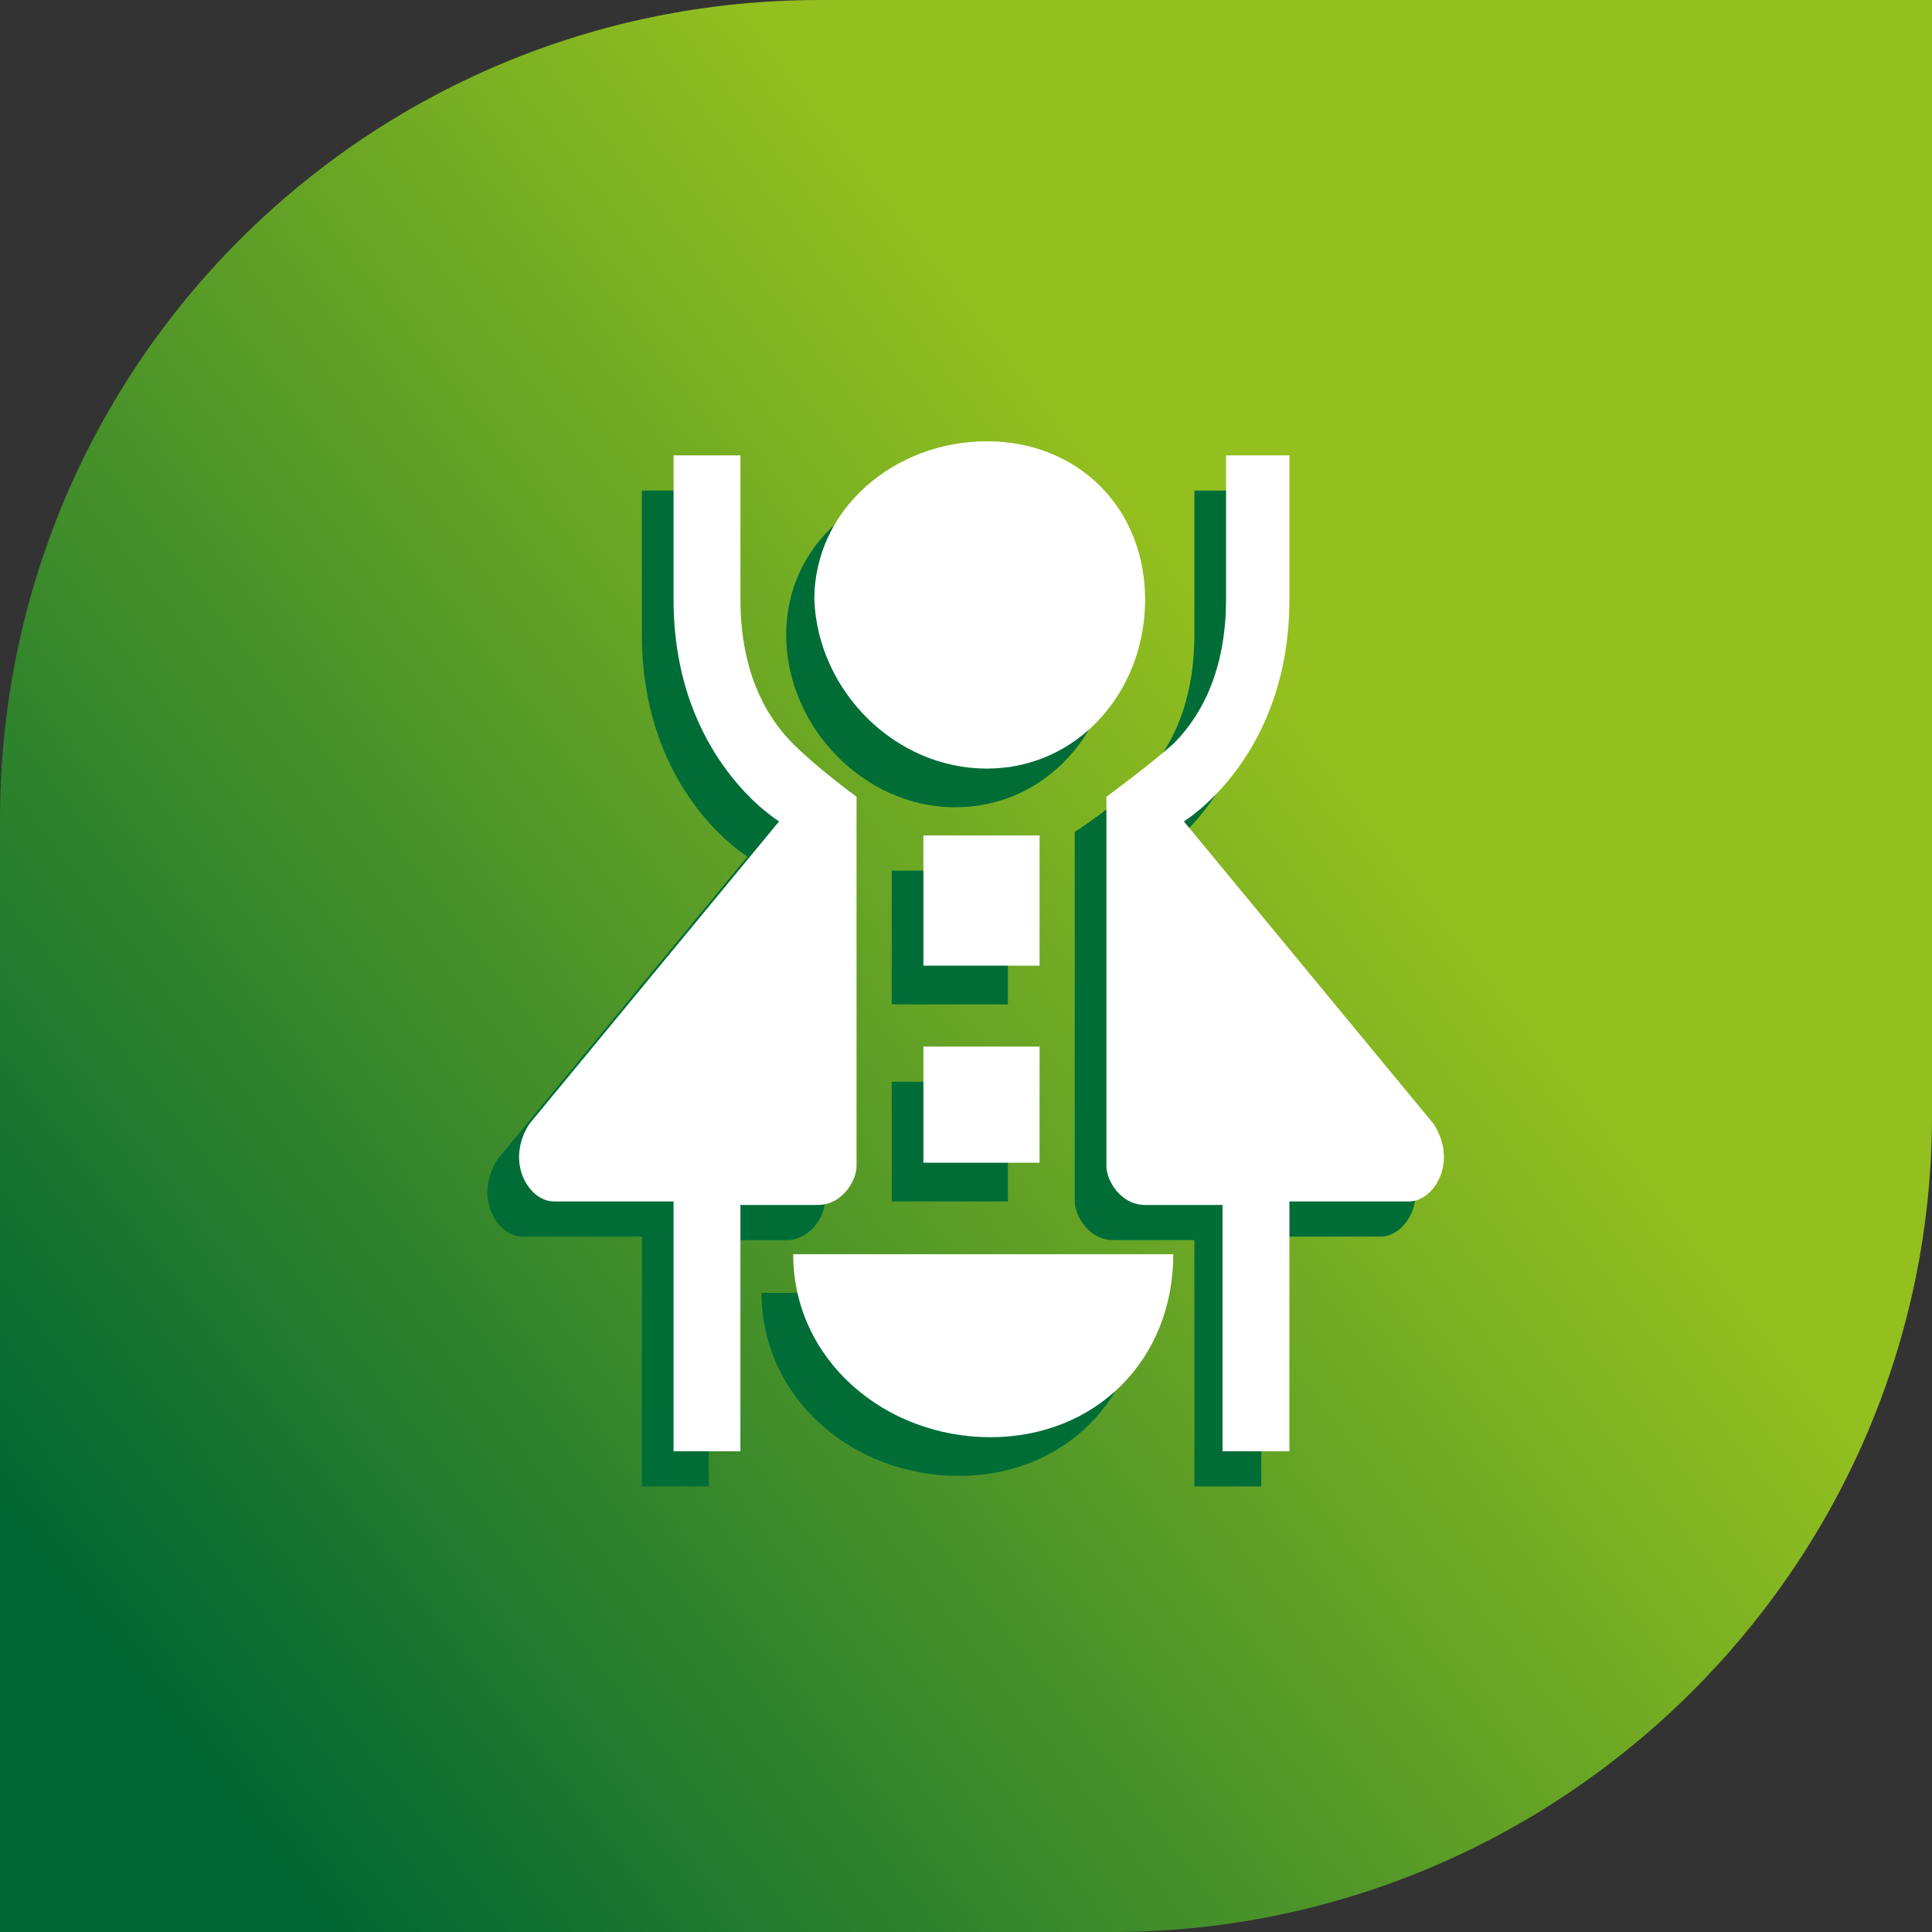
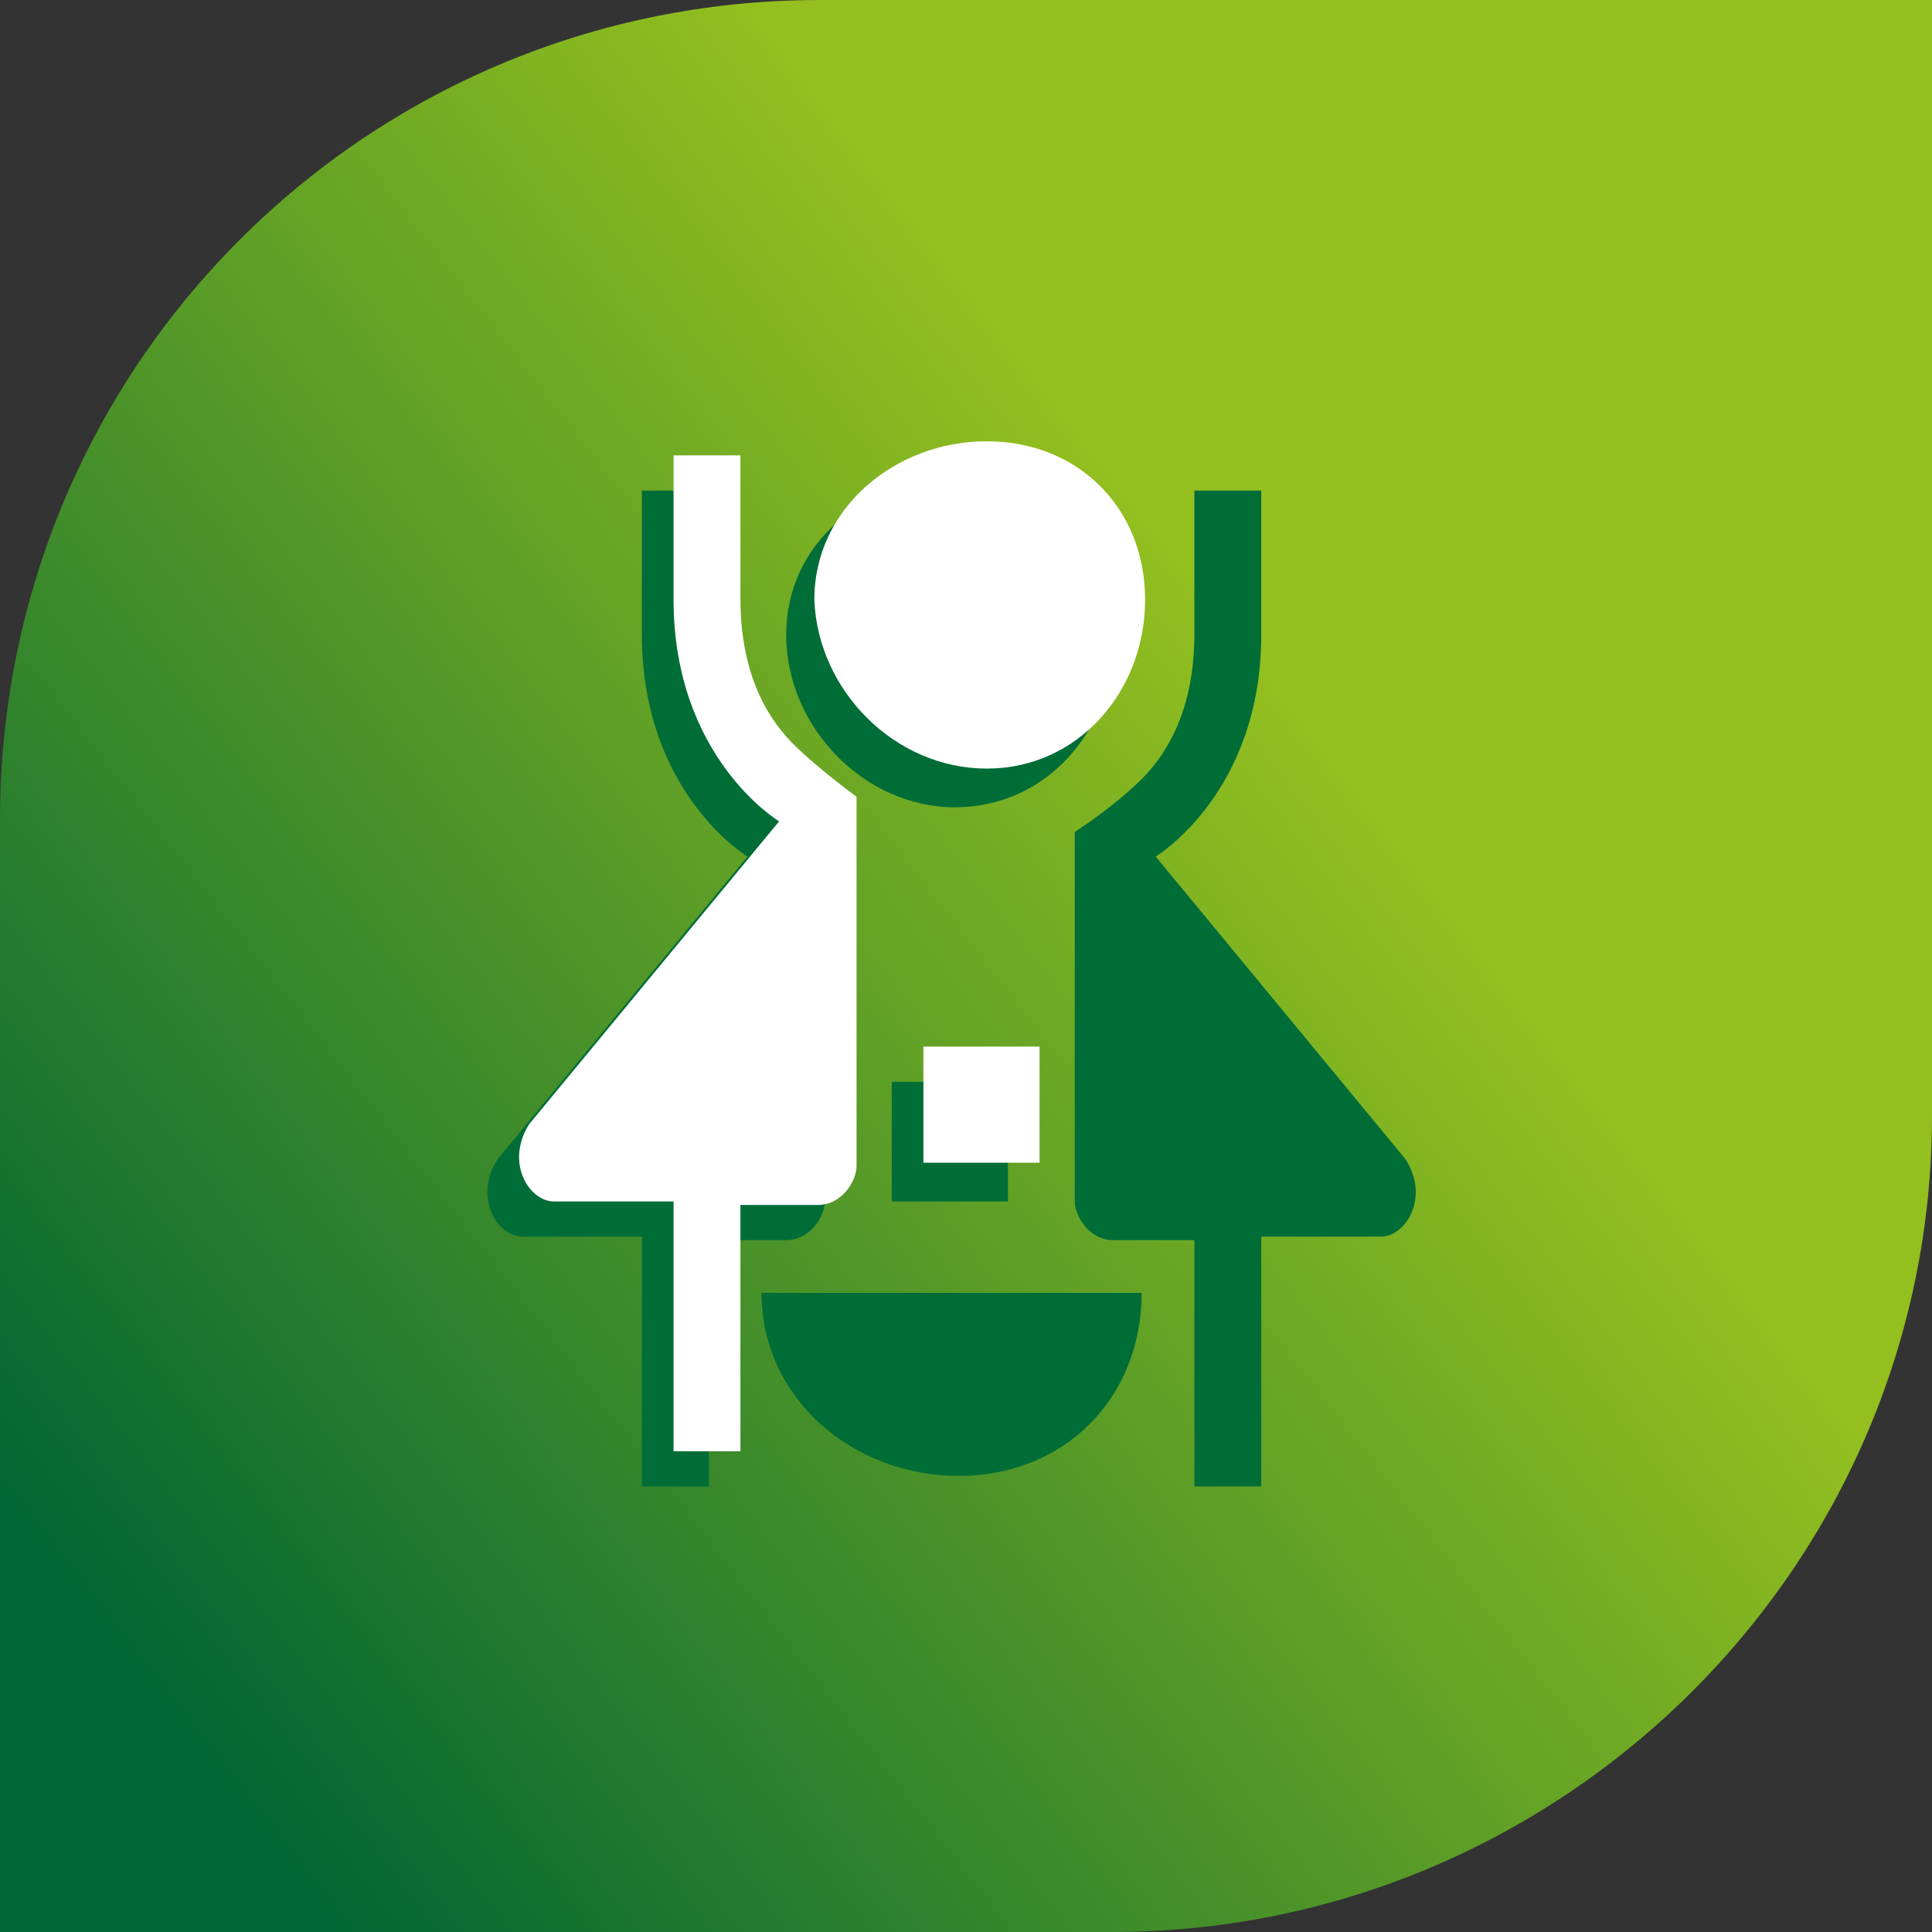
<svg xmlns="http://www.w3.org/2000/svg" width="66" height="66" viewBox="0 0 66 66" fill="none">
  <rect x="0" y="0" width="66" height="66" fill="#333333" stroke="none" />
  <g clip-path="url(#clip0_24_716)">
    <path fill-rule="evenodd" clip-rule="evenodd" d="M28.011 0C12.503 0 0 12.503 0 28.011V66H37.989C53.377 66 66 53.497 66 38.109V0H28.011Z" fill="url(#paint0_linear_24_716)" />
-     <path fill-rule="evenodd" clip-rule="evenodd" d="M30.463 34.31H34.431V29.742H30.463V34.31Z" fill="#006D37" />
    <path fill-rule="evenodd" clip-rule="evenodd" d="M30.463 41.043H34.431V36.955H30.463V41.043Z" fill="#006D37" />
    <path fill-rule="evenodd" clip-rule="evenodd" d="M32.627 27.578C35.753 27.578 38.037 24.933 38.037 21.808C38.037 18.682 35.753 16.398 32.627 16.398C29.502 16.398 26.857 18.562 26.857 21.687C26.857 24.813 29.502 27.578 32.627 27.578Z" fill="#006D37" />
    <path fill-rule="evenodd" clip-rule="evenodd" d="M38.999 26.616C40.321 25.294 40.802 23.491 40.802 21.688V16.759H43.086V21.688C43.086 27.097 39.48 29.261 39.48 29.261L48.015 39.6C48.857 40.922 48.015 42.245 47.174 42.245H43.086V50.78H40.802V42.365H38.037C37.196 42.365 36.715 41.524 36.715 41.043V28.42C36.715 28.42 38.037 27.578 38.999 26.616Z" fill="#006D37" />
    <path fill-rule="evenodd" clip-rule="evenodd" d="M38.999 44.168C38.999 47.775 36.354 50.42 32.748 50.42C29.141 50.42 26.015 47.775 26.015 44.168H38.999Z" fill="#006D37" />
-     <path fill-rule="evenodd" clip-rule="evenodd" d="M26.015 26.616C24.693 25.294 24.212 23.491 24.212 21.688V16.759H21.928V21.688C21.928 27.097 25.535 29.261 25.535 29.261L16.999 39.6C16.157 40.922 16.999 42.245 17.84 42.245H21.928V50.78H24.212V42.365H26.857C27.698 42.365 28.179 41.524 28.179 41.043V28.42C28.299 28.42 26.857 27.578 26.015 26.616Z" fill="#006D37" />
-     <path fill-rule="evenodd" clip-rule="evenodd" d="M31.545 32.988H35.513V28.54H31.545V32.988Z" fill="white" />
+     <path fill-rule="evenodd" clip-rule="evenodd" d="M26.015 26.616C24.693 25.294 24.212 23.491 24.212 21.688V16.759H21.928V21.688C21.928 27.097 25.535 29.261 25.535 29.261L16.999 39.6C16.157 40.922 16.999 42.245 17.84 42.245H21.928V50.78H24.212V42.365H26.857C27.698 42.365 28.179 41.524 28.179 41.043V28.42C28.299 28.42 26.857 27.578 26.015 26.616" fill="#006D37" />
    <path fill-rule="evenodd" clip-rule="evenodd" d="M31.545 39.72H35.513V35.753H31.545V39.72Z" fill="white" />
    <path fill-rule="evenodd" clip-rule="evenodd" d="M33.709 26.256C36.835 26.256 39.119 23.611 39.119 20.485C39.119 17.36 36.835 15.075 33.709 15.075C30.584 15.075 27.819 17.36 27.819 20.485C27.939 23.611 30.584 26.256 33.709 26.256Z" fill="white" />
-     <path fill-rule="evenodd" clip-rule="evenodd" d="M40.081 25.414C41.403 24.092 41.884 22.288 41.884 20.485V15.556H44.048V20.485C44.048 25.895 40.442 28.059 40.442 28.059L48.977 38.398C49.819 39.72 48.977 41.043 48.136 41.043H44.048V49.578H41.764V41.163H39.119C38.278 41.163 37.797 40.321 37.797 39.84V27.218C37.797 27.218 39.119 26.256 40.081 25.414Z" fill="white" />
-     <path fill-rule="evenodd" clip-rule="evenodd" d="M40.081 42.846C40.081 46.453 37.436 49.097 33.83 49.097C30.223 49.097 27.097 46.453 27.097 42.846H40.081Z" fill="white" />
    <path fill-rule="evenodd" clip-rule="evenodd" d="M27.097 25.414C25.775 24.092 25.294 22.288 25.294 20.485V15.556H23.01V20.485C23.01 25.895 26.616 28.059 26.616 28.059L18.081 38.398C17.239 39.72 18.081 41.043 18.922 41.043H23.01V49.578H25.294V41.163H27.939C28.78 41.163 29.261 40.321 29.261 39.84V27.218C29.261 27.218 27.939 26.256 27.097 25.414Z" fill="white" />
  </g>
  <defs>
    <linearGradient id="paint0_linear_24_716" x1="0.255" y1="51.999" x2="41.138" y2="20.325" gradientUnits="userSpaceOnUse">
      <stop stop-color="#006633" />
      <stop offset="1" stop-color="#93BF1F" />
    </linearGradient>
    <clipPath id="clip0_24_716">
      <rect width="66" height="66" fill="white" />
    </clipPath>
  </defs>
</svg>